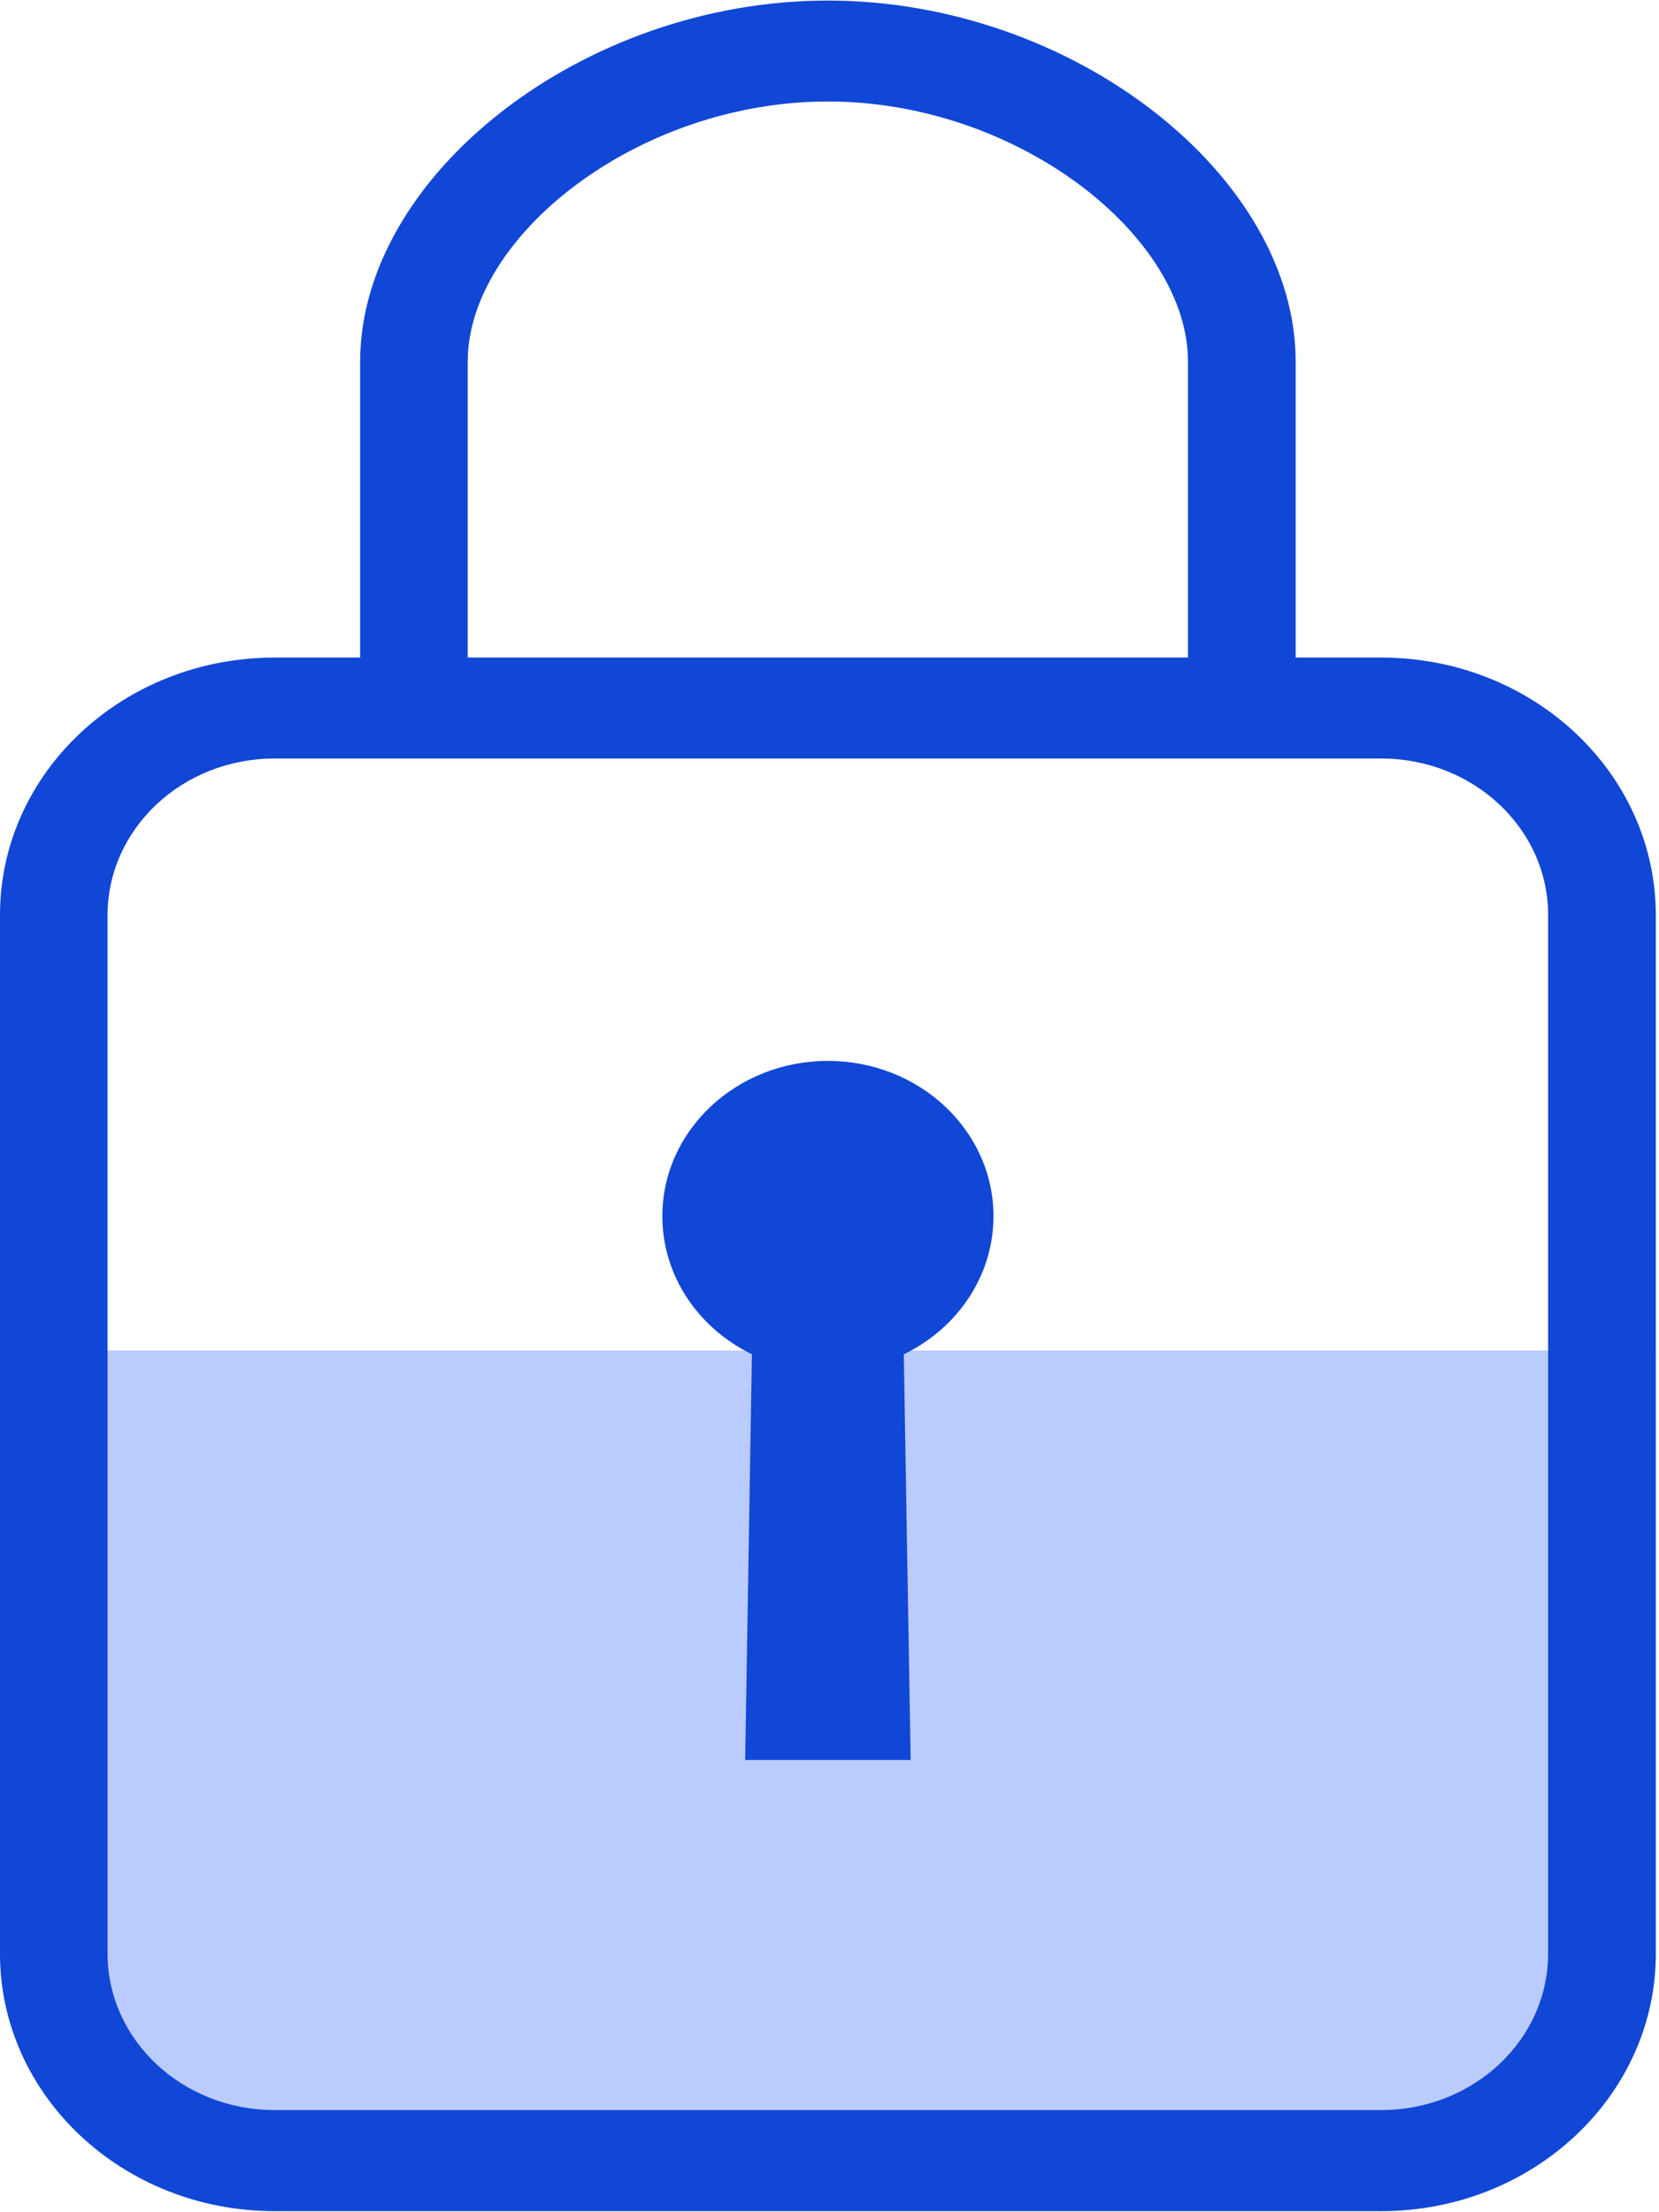
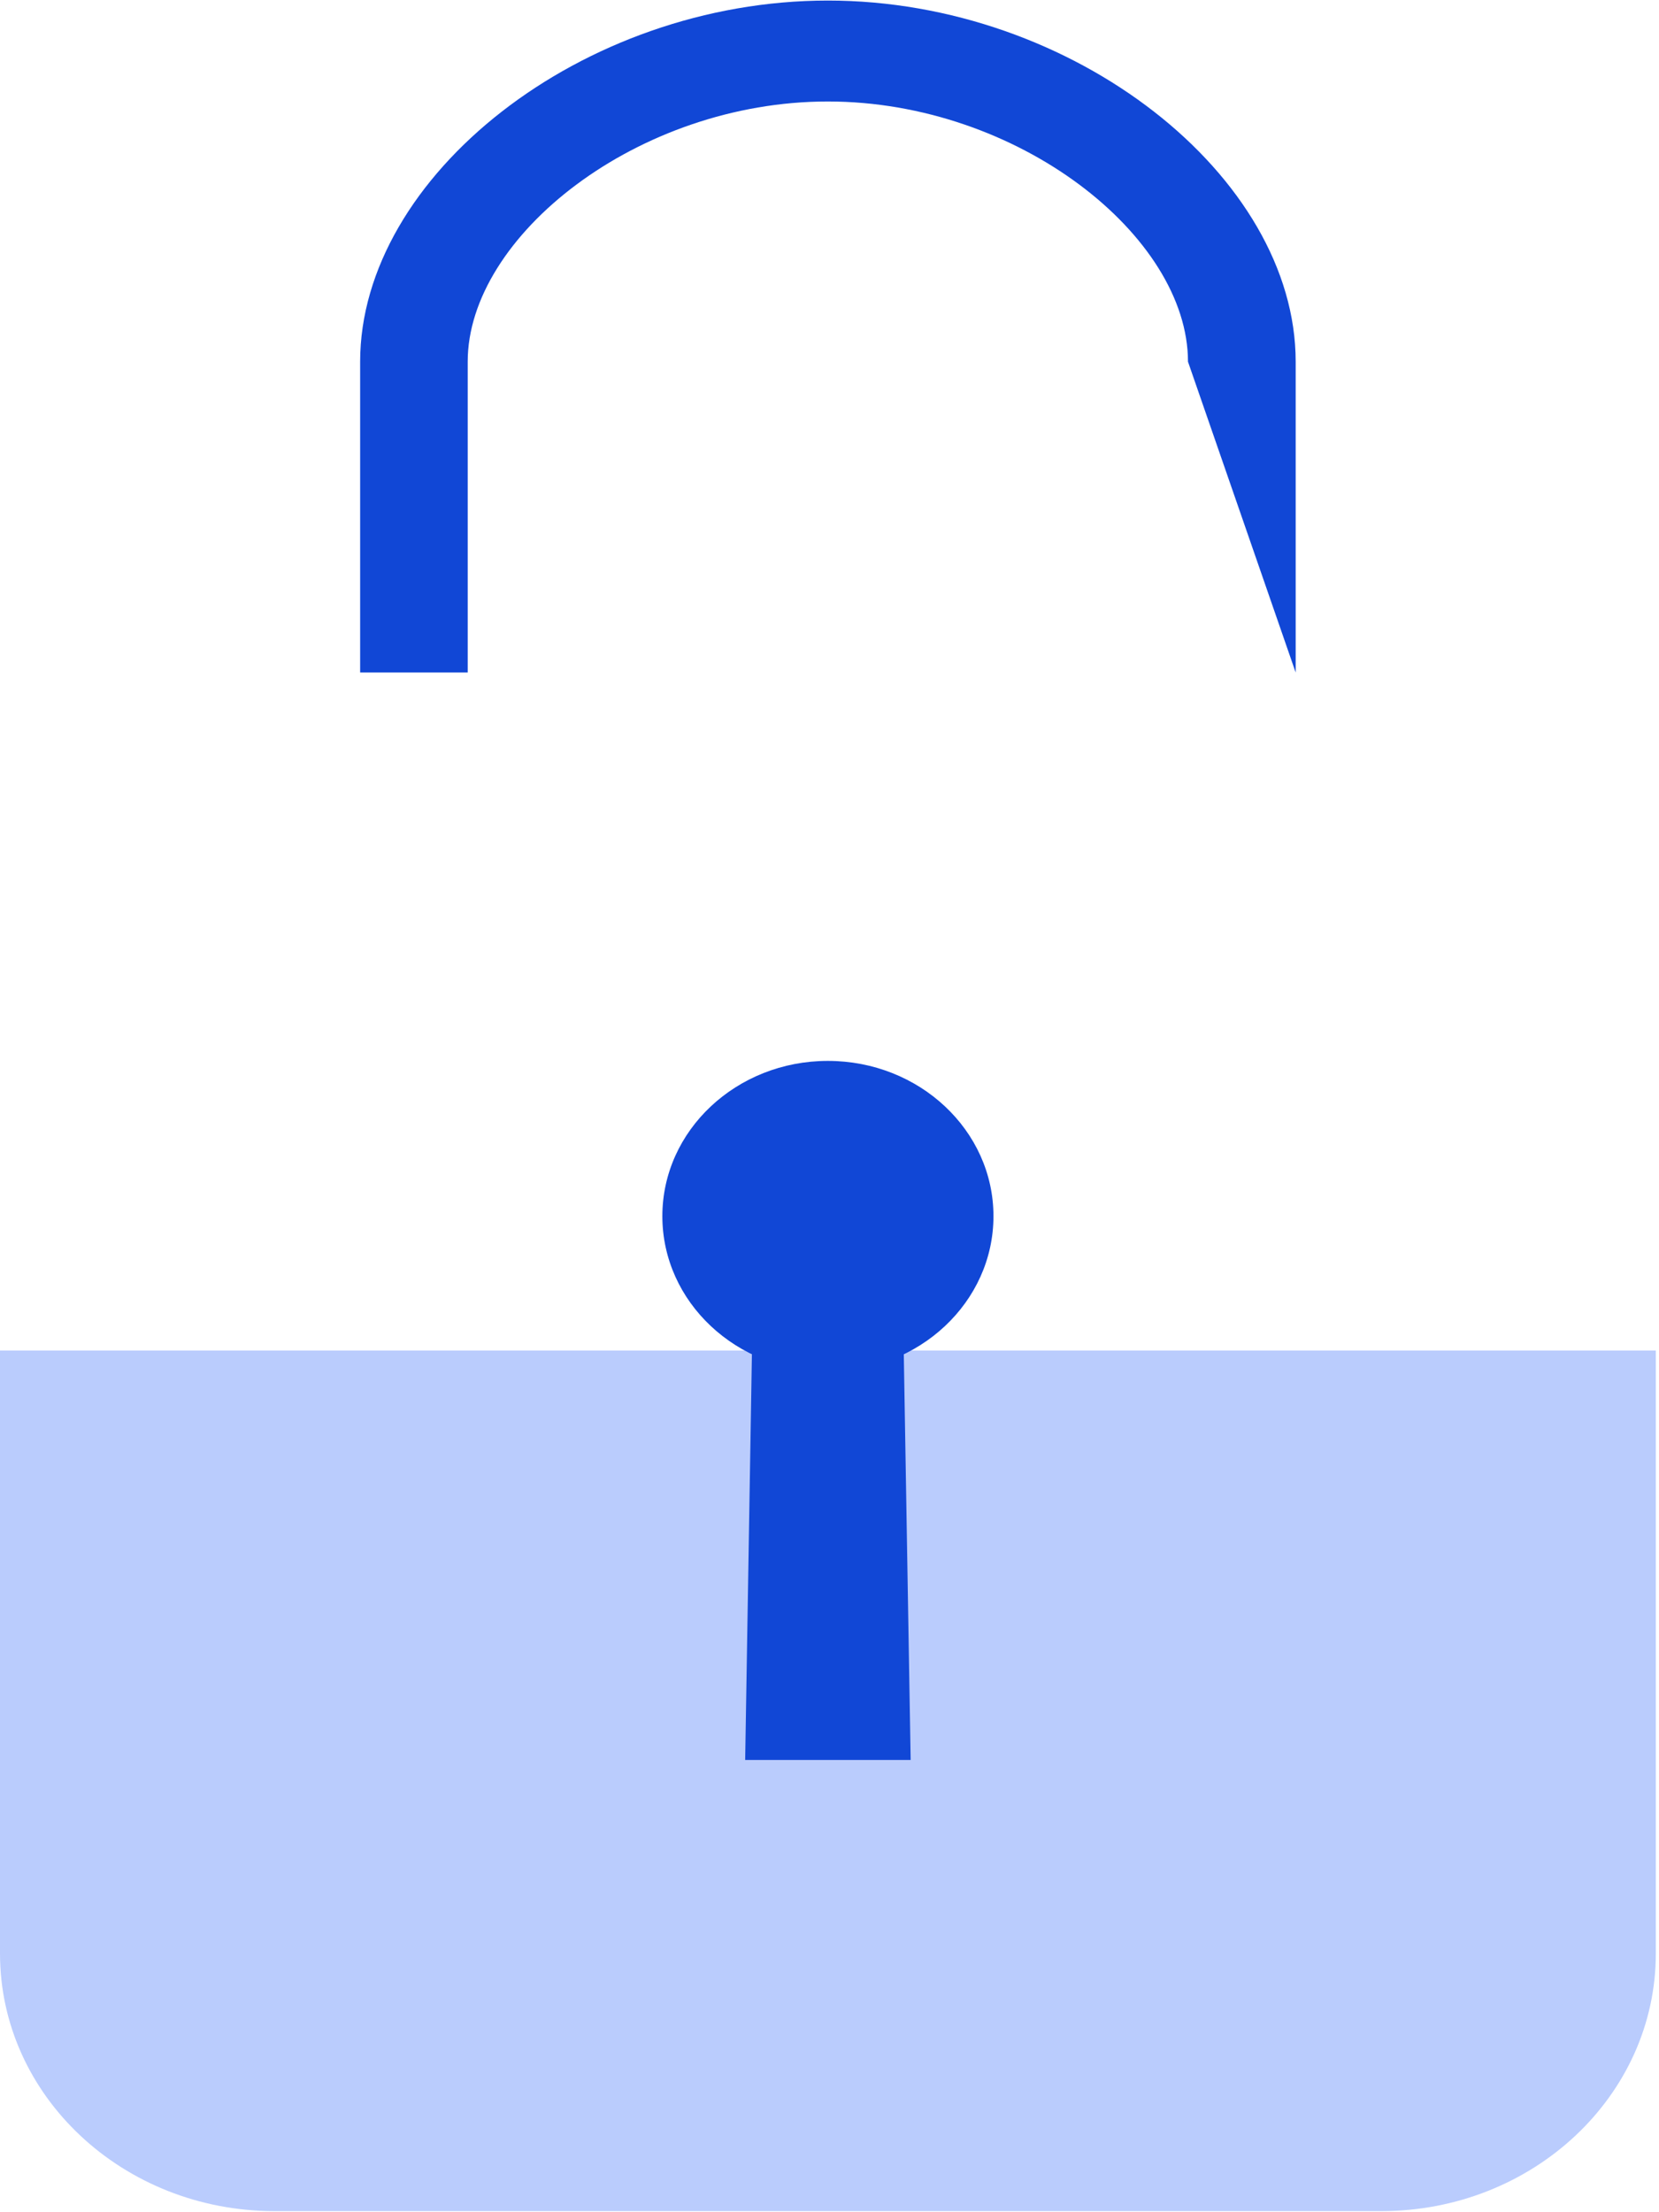
<svg xmlns="http://www.w3.org/2000/svg" width="12px" height="16px" viewBox="0 0 12 16" version="1.1">
  <title>password</title>
  <desc>Created with Sketch.</desc>
  <g id="Login" stroke="none" stroke-width="1" fill="none" fill-rule="evenodd">
    <g id="自动生成Gitee用户名，密码等" transform="translate(-533, -441)" fill-rule="nonzero">
      <g id="Group-6" transform="translate(520, 317)">
        <g id="mima-5" transform="translate(13, 118)">
          <g id="Group-5" transform="translate(0, 0.004)">
            <g id="password" transform="translate(0, 6)">
              <path d="M-1.56319402e-13,9.764 L11.977,9.764 L11.977,14.125 C11.977,15.154 11.088,15.988 9.991,15.988 L1.986,15.988 C0.889,15.988 -1.56319402e-13,15.154 -1.56319402e-13,14.125 L-1.56319402e-13,9.764 Z" id="Path" fill="#BACCFD" />
-               <path d="M1.986,5.482 C1.319,5.482 0.779,5.989 0.778,6.614 L0.778,14.125 C0.778,14.75 1.319,15.257 1.986,15.257 L9.991,15.257 C10.658,15.257 11.198,14.75 11.198,14.125 L11.198,6.614 C11.198,5.989 10.658,5.482 9.991,5.482 L1.986,5.482 Z M1.986,4.752 L9.991,4.752 C11.088,4.752 11.976,5.585 11.977,6.614 L11.977,14.125 C11.977,15.154 11.088,15.988 9.991,15.988 L1.986,15.988 C0.889,15.988 -1.56319402e-13,15.154 -1.56319402e-13,14.125 L-1.56319402e-13,6.614 C0,5.585 0.889,4.752 1.986,4.752 Z" id="Shape" fill="#1147D6" />
-               <path d="M3.383,4.86 L2.605,4.86 L2.605,2.612 C2.605,1.271 4.21,-3.49942297e-13 5.988,-3.49942297e-13 C7.766,-3.49942297e-13 9.372,1.271 9.372,2.612 L9.372,4.86 L8.593,4.86 L8.593,2.612 C8.593,1.704 7.363,0.73 5.988,0.73 C4.614,0.73 3.383,1.704 3.383,2.612 L3.383,4.86 Z M5.446,9.354 L6.53,9.354 L6.587,12.725 L5.39,12.725 L5.446,9.354 Z" id="Shape" fill="#1147D6" />
+               <path d="M3.383,4.86 L2.605,4.86 L2.605,2.612 C2.605,1.271 4.21,-3.49942297e-13 5.988,-3.49942297e-13 C7.766,-3.49942297e-13 9.372,1.271 9.372,2.612 L9.372,4.86 L8.593,2.612 C8.593,1.704 7.363,0.73 5.988,0.73 C4.614,0.73 3.383,1.704 3.383,2.612 L3.383,4.86 Z M5.446,9.354 L6.53,9.354 L6.587,12.725 L5.39,12.725 L5.446,9.354 Z" id="Shape" fill="#1147D6" />
              <path d="M4.791,8.792 C4.791,9.413 5.327,9.916 5.988,9.916 C6.65,9.916 7.186,9.413 7.186,8.792 C7.186,8.172 6.65,7.669 5.988,7.669 C5.327,7.669 4.791,8.172 4.791,8.792 Z" id="Path" fill="#1147D6" />
            </g>
          </g>
        </g>
      </g>
    </g>
  </g>
</svg>